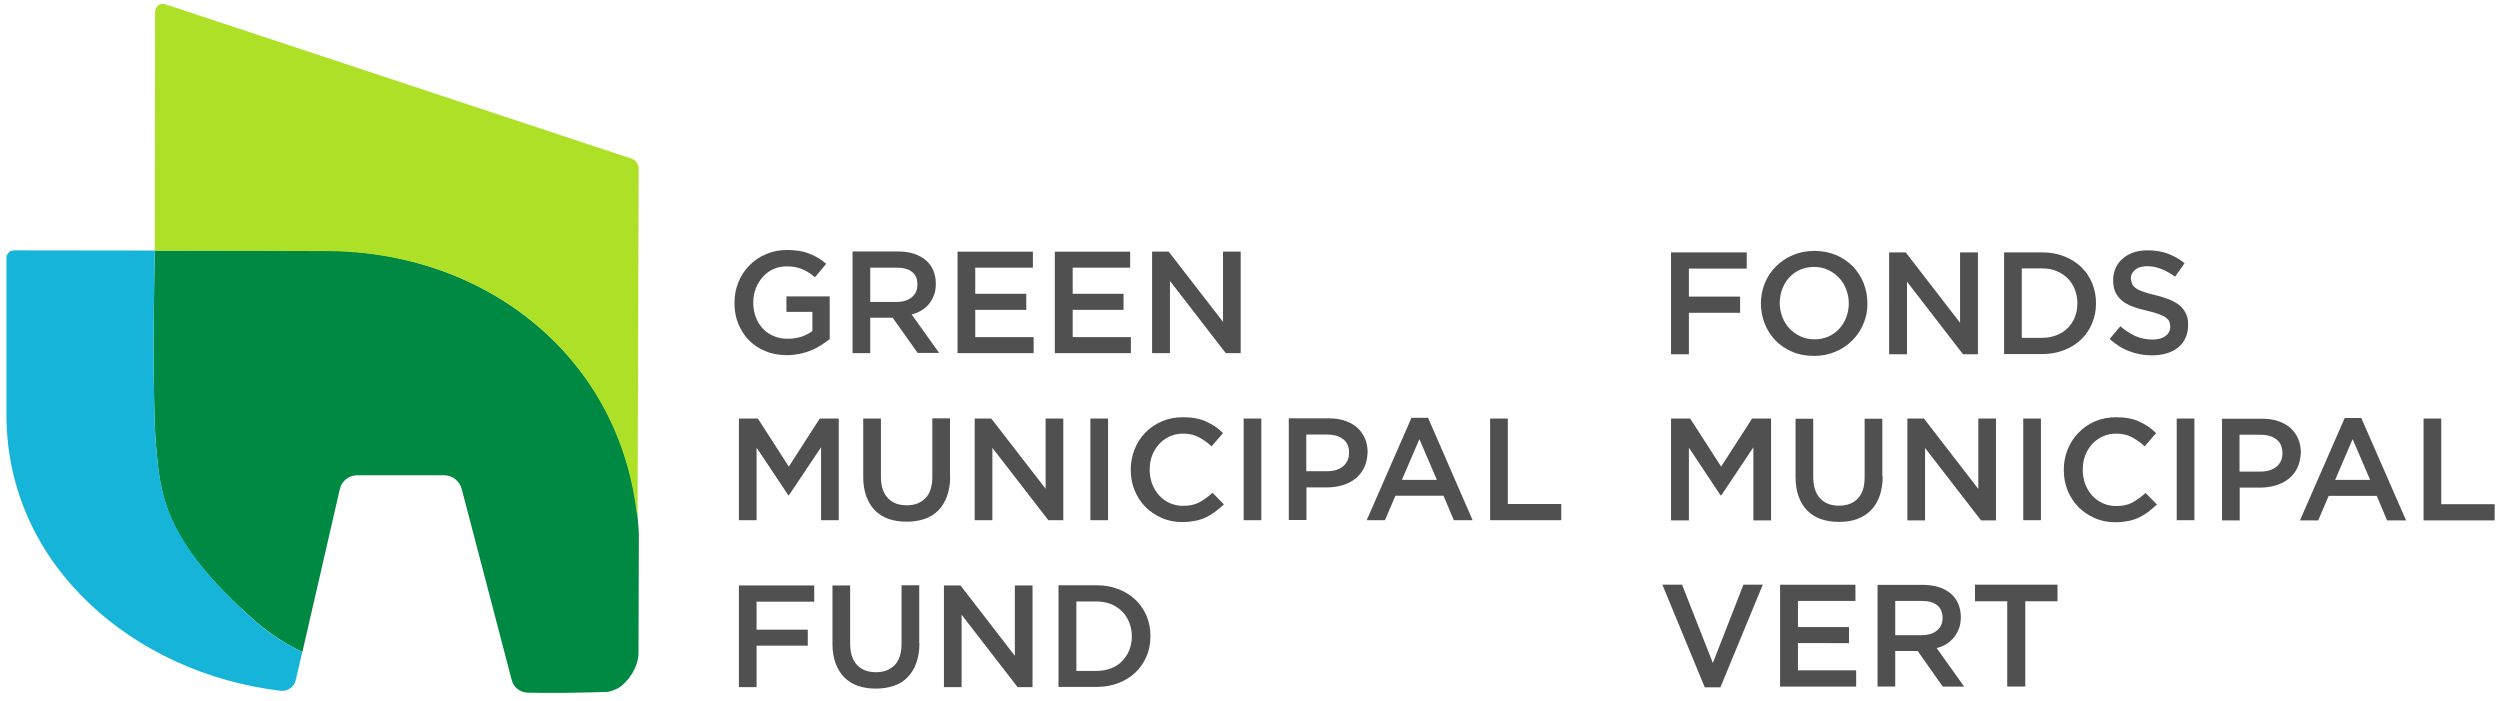
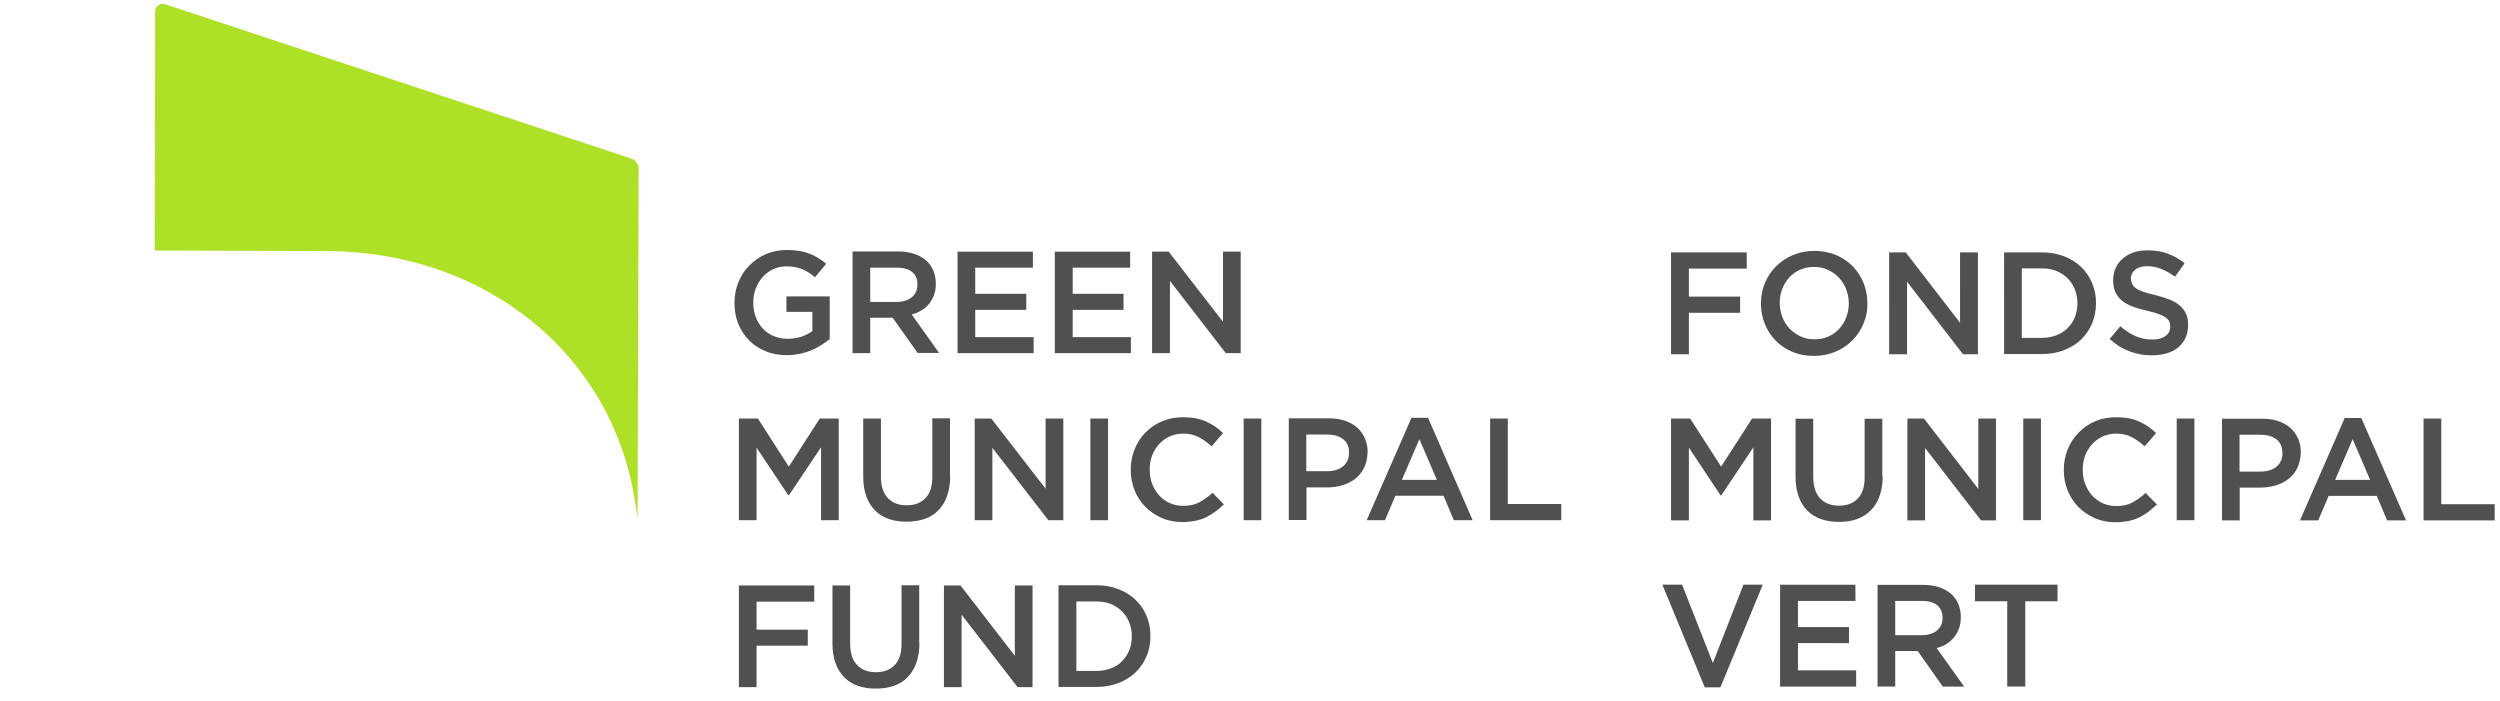
<svg xmlns="http://www.w3.org/2000/svg" viewBox="0 0 1357.1 380.6">
  <path d="M445.7 187.4c-1.7 1.1-3.4 2-5.4 2.8-1.9.8-4 1.4-6.2 1.9-2.2.4-4.5.7-6.9.7-4.3 0-8.2-.7-11.7-2.2-3.5-1.4-6.5-3.4-9-6-2.5-2.5-4.4-5.6-5.8-9-1.4-3.5-2-7.2-2-11.3 0-3.9.7-7.6 2.1-11 1.4-3.5 3.3-6.5 5.9-9.1 2.5-2.6 5.5-4.7 9-6.2s7.3-2.3 11.5-2.3c2.4 0 4.6.2 6.6.5s3.8.8 5.5 1.5c1.7.6 3.3 1.4 4.8 2.3 1.5.9 3 2 4.4 3.2l-6.1 7.3c-1.1-.9-2.1-1.7-3.2-2.4s-2.3-1.4-3.5-1.9c-1.2-.5-2.5-.9-4-1.2s-3-.4-4.8-.4c-2.5 0-4.9.5-7.1 1.5-2.2 1-4.1 2.4-5.7 4.2-1.6 1.8-2.9 3.9-3.8 6.2-.9 2.4-1.4 4.9-1.4 7.6 0 2.8.4 5.5 1.3 7.9.9 2.4 2.2 4.5 3.8 6.3 1.7 1.8 3.6 3.1 5.9 4.1 2.3 1 4.8 1.5 7.7 1.5 2.6 0 5.1-.4 7.4-1.1 2.3-.8 4.3-1.8 6-3.1v-10.4h-14.1v-8.4h23.5v23.2c-1.5 1.1-3 2.2-4.7 3.3m52.5 4.3l-13.6-19.2h-12.2v19.2h-9.6v-55.2h24.6c3.2 0 6 .4 8.6 1.2 2.5.8 4.7 2 6.5 3.5 1.8 1.5 3.1 3.3 4.1 5.5.9 2.2 1.4 4.6 1.4 7.3 0 2.3-.3 4.4-1 6.2-.7 1.8-1.6 3.4-2.7 4.8-1.2 1.4-2.5 2.6-4.1 3.5-1.6 1-3.4 1.7-5.3 2.2l14.9 20.9h-11.6zm-3.1-44.1c-2-1.6-4.8-2.3-8.5-2.3h-14.2v18.6h14.2c3.5 0 6.2-.8 8.3-2.5 2.1-1.7 3.1-4 3.1-6.8.1-3.1-.9-5.4-2.9-7m65.6-2.3h-31.3v14.2h27.7v8.7h-27.7V183h31.7v8.7h-41.3v-55.1h40.9zm52.8 0h-31.2v14.2h27.6v8.7h-27.6V183h31.6v8.7h-41.3v-55.1h40.9zm50.4-8.7h9.6v55.1h-8.1l-30.3-39.2v39.2h-9.7v-55.1h9l29.5 38.1zM428.3 268.8h-.4L410.7 243v39.4h-9.6v-55.2h10.3l16.8 26.1 16.8-26.1h10.3v55.2h-9.6v-39.6zm87.5-10.3c0 4.1-.6 7.7-1.7 10.8-1.1 3.1-2.7 5.7-4.8 7.8-2 2.1-4.5 3.6-7.4 4.6-2.9 1-6.2 1.5-9.8 1.5-3.6 0-6.8-.5-9.7-1.5-2.9-1-5.4-2.6-7.4-4.6-2-2-3.6-4.6-4.7-7.6s-1.7-6.5-1.7-10.5v-31.8h9.6v31.4c0 5.1 1.2 9.1 3.7 11.7 2.5 2.7 5.9 4 10.3 4 4.3 0 7.7-1.3 10.2-3.9 2.5-2.6 3.7-6.4 3.7-11.5v-31.8h9.6v31.4zm51.8-31.3h9.6v55.2h-8.1l-30.4-39.3v39.3h-9.6v-55.2h9l29.5 38.1zm24.3 0h9.6v55.2h-9.6zm68 50.4c-1.6 1.2-3.2 2.2-5 3.1-1.8.9-3.7 1.5-5.9 2-2.1.4-4.5.7-7.1.7-4 0-7.8-.7-11.2-2.2-3.4-1.5-6.4-3.5-8.9-6s-4.5-5.6-5.9-9c-1.4-3.5-2.1-7.2-2.1-11.2 0-3.9.7-7.6 2.1-11.1 1.4-3.5 3.3-6.5 5.9-9.1 2.5-2.6 5.5-4.6 9-6.1s7.3-2.2 11.5-2.2c2.5 0 4.8.2 6.9.6 2.1.4 4 1 5.7 1.8 1.7.8 3.3 1.7 4.8 2.7 1.5 1 2.9 2.2 4.2 3.5l-6.2 7.2c-2.2-2-4.5-3.7-7-5-2.5-1.3-5.3-1.9-8.4-1.9-2.6 0-5.1.5-7.3 1.5s-4.2 2.4-5.8 4.2c-1.6 1.8-2.9 3.8-3.8 6.2-.9 2.4-1.3 4.9-1.3 7.6 0 2.7.4 5.3 1.3 7.7.9 2.4 2.2 4.5 3.8 6.3 1.6 1.8 3.6 3.2 5.8 4.2 2.2 1 4.7 1.5 7.3 1.5 3.4 0 6.3-.6 8.7-1.9 2.4-1.3 4.8-3 7.2-5.2l6.2 6.3c-1.4 1.3-2.9 2.6-4.5 3.8m15.2-50.4h9.6v55.2h-9.6zm65.4 26.7c-1.2 2.4-2.7 4.3-4.7 5.9-2 1.6-4.3 2.8-7 3.6-2.7.8-5.6 1.2-8.6 1.2h-11v17.7h-9.6v-55.2h21.8c3.2 0 6.1.4 8.7 1.3 2.6.9 4.8 2.1 6.6 3.7 1.8 1.6 3.2 3.6 4.2 5.8 1 2.3 1.5 4.8 1.5 7.6-.2 3.3-.7 6-1.9 8.4m-11.4-15.5c-2.2-1.7-5.1-2.5-8.7-2.5h-11.3v19.9h11.3c3.7 0 6.6-.9 8.7-2.7 2.1-1.8 3.2-4.2 3.2-7.2.1-3.3-1-5.8-3.2-7.5m70.3 44h-10.2l-5.6-13.3h-26.1l-5.7 13.3h-9.9l24.3-55.6h9l24.2 55.6zm-28.9-44l-9.5 22.1h19l-9.5-22.1zm38.4-11.2h9.6v46.4h29v8.8h-38.6zM442 326.6h-31.3v15.2h27.8v8.7h-27.8V373h-9.6v-55.2H442zm57.1 22.5c0 4.1-.6 7.7-1.7 10.8-1.1 3.1-2.7 5.7-4.8 7.8-2 2.1-4.5 3.6-7.4 4.6-2.9 1-6.2 1.5-9.8 1.5-3.6 0-6.8-.5-9.7-1.5-2.9-1-5.4-2.6-7.4-4.6-2-2.1-3.6-4.6-4.7-7.6s-1.7-6.5-1.7-10.5v-31.8h9.6v31.4c0 5.2 1.2 9.1 3.7 11.7 2.5 2.7 5.9 4 10.3 4 4.3 0 7.7-1.3 10.2-3.9 2.5-2.6 3.7-6.4 3.7-11.5v-31.8h9.6v31.4zm51.8-31.3h9.6V373h-8.1L522 333.7V373h-9.6v-55.2h9l29.5 38.2zm71.5 38.4c-1.4 3.4-3.4 6.3-6 8.8-2.6 2.5-5.7 4.4-9.3 5.8-3.6 1.4-7.6 2.1-11.9 2.1h-20.6v-55.2h20.6c4.3 0 8.3.7 11.9 2.1 3.6 1.4 6.7 3.3 9.3 5.8 2.6 2.5 4.6 5.4 6 8.7 1.4 3.4 2.1 7 2.1 10.9s-.6 7.7-2.1 11m-9.4-18.3c-.9-2.3-2.2-4.3-3.9-6-1.7-1.7-3.7-3-6-4-2.4-.9-5-1.4-7.9-1.4h-10.9v37.7h10.9c2.9 0 5.5-.5 7.9-1.4 2.4-.9 4.4-2.2 6-3.9 1.7-1.7 2.9-3.6 3.9-5.9.9-2.3 1.4-4.8 1.4-7.6s-.5-5.2-1.4-7.5m335.2-192.1h-31.4V161h27.8v8.8h-27.8v22.5h-9.7V137h41.1zm63.4 29.8c-1.4 3.5-3.4 6.5-6 9.1-2.6 2.6-5.6 4.7-9.2 6.2-3.5 1.5-7.4 2.3-11.7 2.3-4.3 0-8.2-.7-11.7-2.2-3.5-1.5-6.6-3.5-9.1-6.1s-4.5-5.6-5.9-9.1c-1.4-3.5-2.1-7.2-2.1-11 0-3.9.7-7.6 2.1-11 1.4-3.5 3.4-6.5 6-9.1 2.6-2.6 5.6-4.7 9.2-6.2 3.5-1.5 7.4-2.3 11.7-2.3 4.3 0 8.2.8 11.7 2.2 3.5 1.5 6.5 3.5 9.1 6.1 2.5 2.6 4.5 5.6 5.9 9.1 1.4 3.5 2.1 7.2 2.1 11 .1 3.8-.6 7.5-2.1 11m-9.4-18.5c-.9-2.4-2.2-4.5-3.9-6.3-1.7-1.8-3.6-3.2-6-4.3-2.3-1.1-4.8-1.6-7.6-1.6-2.7 0-5.2.5-7.5 1.5s-4.2 2.4-5.9 4.2c-1.6 1.8-2.9 3.8-3.8 6.2-.9 2.4-1.4 4.9-1.4 7.6 0 2.7.5 5.2 1.4 7.6.9 2.4 2.2 4.5 3.9 6.3 1.7 1.8 3.6 3.2 6 4.3 2.3 1.1 4.8 1.6 7.6 1.6 2.7 0 5.2-.5 7.5-1.5s4.2-2.4 5.9-4.2c1.6-1.8 2.9-3.8 3.8-6.2.9-2.4 1.4-4.9 1.4-7.6s-.5-5.2-1.4-7.6M1064 137h9.7v55.3h-8.1l-30.4-39.4v39.4h-9.7V137h9l29.5 38.2zm71.7 38.5c-1.4 3.4-3.4 6.3-6 8.8-2.6 2.5-5.7 4.4-9.3 5.8-3.6 1.4-7.6 2.1-11.9 2.1h-20.6V137h20.6c4.3 0 8.3.7 11.9 2.1 3.6 1.4 6.7 3.3 9.3 5.8 2.6 2.5 4.6 5.4 6 8.8 1.4 3.4 2.1 7 2.1 10.9 0 3.8-.7 7.5-2.1 10.9m-9.4-18.4c-.9-2.3-2.2-4.3-3.9-6-1.7-1.7-3.7-3-6.1-4-2.4-1-5-1.4-7.9-1.4h-10.9v37.7h10.9c2.9 0 5.5-.5 7.9-1.4 2.4-.9 4.4-2.2 6.1-3.9 1.7-1.7 3-3.6 3.9-5.9.9-2.3 1.4-4.8 1.4-7.6 0-2.6-.5-5.2-1.4-7.5m31.2-2.8c.4.8 1 1.5 2 2.2 1 .7 2.3 1.3 4 1.9 1.7.6 3.9 1.2 6.5 1.8 2.9.7 5.5 1.6 7.7 2.4 2.2.9 4.1 2 5.6 3.3 1.5 1.3 2.6 2.8 3.4 4.5.8 1.7 1.1 3.7 1.1 6 0 2.6-.5 5-1.4 7-1 2.1-2.3 3.8-4 5.2-1.7 1.4-3.8 2.5-6.2 3.2-2.4.7-5.1 1.1-8 1.1-4.3 0-8.3-.7-12.2-2.2-3.9-1.4-7.5-3.7-10.8-6.7l5.8-6.9c2.7 2.3 5.4 4.1 8.1 5.3 2.7 1.2 5.8 1.9 9.3 1.9 3 0 5.4-.6 7.1-1.9 1.8-1.3 2.6-3 2.6-5.1 0-1-.2-1.9-.5-2.7-.3-.8-1-1.5-1.9-2.2-.9-.7-2.2-1.3-3.8-1.9-1.6-.6-3.7-1.2-6.3-1.8-3-.7-5.6-1.4-7.9-2.3-2.3-.8-4.2-1.9-5.8-3.2-1.6-1.3-2.7-2.8-3.6-4.6-.8-1.8-1.2-4-1.2-6.6 0-2.4.5-4.6 1.4-6.6.9-2 2.2-3.7 3.9-5.1 1.6-1.4 3.6-2.5 5.9-3.3 2.3-.8 4.8-1.1 7.6-1.1 4.1 0 7.7.6 10.9 1.8 3.2 1.2 6.3 2.9 9.1 5.2l-5.2 7.3c-2.5-1.8-5-3.2-7.5-4.2s-5-1.5-7.5-1.5c-2.8 0-5.1.6-6.6 1.9-1.6 1.3-2.4 2.9-2.4 4.7.2 1.5.4 2.4.8 3.2M934.4 268.9h-.4L916.8 243v39.5h-9.7v-55.3h10.4l16.8 26.1 16.8-26.1h10.3v55.3h-9.6v-39.7zm87.6-10.4c0 4.1-.6 7.7-1.7 10.8-1.1 3.1-2.7 5.7-4.8 7.8-2.1 2.1-4.5 3.6-7.5 4.7s-6.2 1.5-9.8 1.5c-3.6 0-6.8-.5-9.7-1.5-2.9-1-5.4-2.6-7.4-4.6-2.1-2.1-3.6-4.6-4.7-7.6s-1.7-6.5-1.7-10.5v-31.8h9.6v31.4c0 5.2 1.2 9.1 3.7 11.8 2.5 2.7 5.9 4 10.3 4 4.3 0 7.8-1.3 10.2-3.9 2.5-2.6 3.7-6.4 3.7-11.5v-31.8h9.6v31.2zm51.9-31.3h9.6v55.3h-8.1l-30.4-39.3v39.3h-9.6v-55.3h9l29.5 38.2zm24.4 0h9.6v55.2h-9.6zm68.1 50.5c-1.6 1.2-3.2 2.2-5 3.1-1.8.9-3.7 1.5-5.9 2-2.1.4-4.5.7-7.1.7-4.1 0-7.8-.7-11.2-2.2-3.4-1.5-6.4-3.5-8.9-6-2.5-2.6-4.5-5.6-5.9-9-1.4-3.5-2.1-7.2-2.1-11.2 0-3.9.7-7.7 2.1-11.1 1.4-3.5 3.4-6.5 5.9-9.1 2.5-2.6 5.5-4.7 9-6.2s7.3-2.2 11.5-2.2c2.5 0 4.8.2 6.9.6 2.1.4 4 1 5.7 1.8 1.7.8 3.3 1.7 4.8 2.7 1.5 1.1 2.9 2.2 4.2 3.5l-6.2 7.2c-2.2-2.1-4.6-3.7-7-5-2.5-1.3-5.3-1.9-8.4-1.9-2.6 0-5.1.5-7.3 1.5s-4.2 2.4-5.8 4.2c-1.6 1.8-2.9 3.8-3.8 6.2-.9 2.4-1.3 4.9-1.3 7.7s.4 5.3 1.3 7.7c.9 2.4 2.2 4.5 3.8 6.3 1.6 1.8 3.6 3.2 5.8 4.2 2.2 1 4.7 1.5 7.3 1.5 3.4 0 6.3-.6 8.7-1.9 2.4-1.3 4.8-3 7.2-5.2l6.2 6.3c-1.5 1.2-3 2.6-4.5 3.8m15.2-50.5h9.6v55.2h-9.6zm65.5 26.8c-1.2 2.4-2.7 4.3-4.7 5.9-2 1.6-4.4 2.8-7 3.6-2.7.8-5.6 1.2-8.6 1.2h-11v17.8h-9.6v-55.2h21.8c3.2 0 6.1.4 8.7 1.3 2.6.9 4.8 2.1 6.6 3.7 1.8 1.6 3.2 3.6 4.2 5.8 1 2.3 1.5 4.8 1.5 7.7-.2 3.1-.8 5.8-1.9 8.2m-11.4-15.5c-2.2-1.7-5.1-2.5-8.7-2.5h-11.3v20h11.3c3.7 0 6.6-.9 8.8-2.7 2.1-1.8 3.2-4.2 3.2-7.2-.1-3.5-1.1-6-3.3-7.6m70.4 44h-10.3l-5.6-13.3h-26.1l-5.7 13.3h-9.9l24.3-55.6h9l24.3 55.6zm-29-44.1l-9.5 22.1h19l-9.5-22.1zm38.5-11.2h9.6v46.5h29v8.8h-38.6zm-369.2 90.2h10.5l-23 55.7h-8.5l-23-55.7h10.7l16.7 42.5zm60.8 8.8H976v14.2h27.7v8.7H976v14.8h31.6v8.8h-41.3v-55.3h40.9zm47.4 46.5l-13.6-19.3h-12.2v19.3h-9.6v-55.2h24.6c3.2 0 6 .4 8.6 1.2 2.6.8 4.7 2 6.5 3.5 1.8 1.5 3.1 3.3 4.1 5.5.9 2.2 1.4 4.6 1.4 7.3 0 2.3-.3 4.4-1 6.2-.7 1.8-1.6 3.4-2.7 4.8-1.2 1.4-2.5 2.6-4.1 3.6-1.6 1-3.4 1.7-5.3 2.2l14.9 20.9h-11.6zm-3.1-44.2c-2-1.6-4.8-2.3-8.5-2.3h-14.2v18.6h14.3c3.5 0 6.3-.8 8.3-2.5 2.1-1.7 3.1-4 3.1-6.8 0-3.1-1-5.4-3-7m47.9 44.2h-9.8v-46.3h-17.5v-9h44.8v9h-17.5z" fill="#505050" />
-   <path d="M250.6 265.3l27.2 103.9c1 4 4.6 6.7 8.7 6.8 2.1 0 4.2.1 6.3.1h14.6c8.5-.1 15.9-.3 21.8-.5.4 0 .8-.1 1.2-.1 1.8-.4 3.5-1.1 5.1-1.9 6.2-3.8 11.1-12.2 11.1-19l.2-65c-4.7-91-79.4-153.6-170.9-153.6H84.2c-.1 0-.2.1-.2.2-.3 13.1-1.4 82 .7 105.7 2.4 26.2 3.3 51.1 54.4 95.7 6.9 6 15.8 12 24.8 16.2.1.1.3 0 .3-.1l20.3-88.3c1-4.3 4.9-7.4 9.3-7.4h47.3c4.4 0 8.3 3 9.5 7.3" fill="#008942" />
  <path d="M89.7 2.3l253.1 83.8c2.3.8 3.9 3 3.9 5.4l-.6 189.8c-.2-1.5-.4-3-.7-4.5-10.8-83.8-81.7-140.5-168.7-140.5L84 136l.2-129.7c0-2.9 2.8-4.9 5.5-4" fill="#afe028" />
-   <path d="M84 136c-.3 12.5-1.4 82 .7 105.8 2.4 26.2 3.9 52 55.8 97 6.8 5.9 14.8 10.9 23.6 15.1l-3.6 15.4c-.9 3.6-4.3 6.1-8 5.7-79.4-9.3-149-67.9-149-149.7V140c0-2.2 1.8-4.1 4.1-4.1l76.4.1z" fill="#16b4d8" />
</svg>